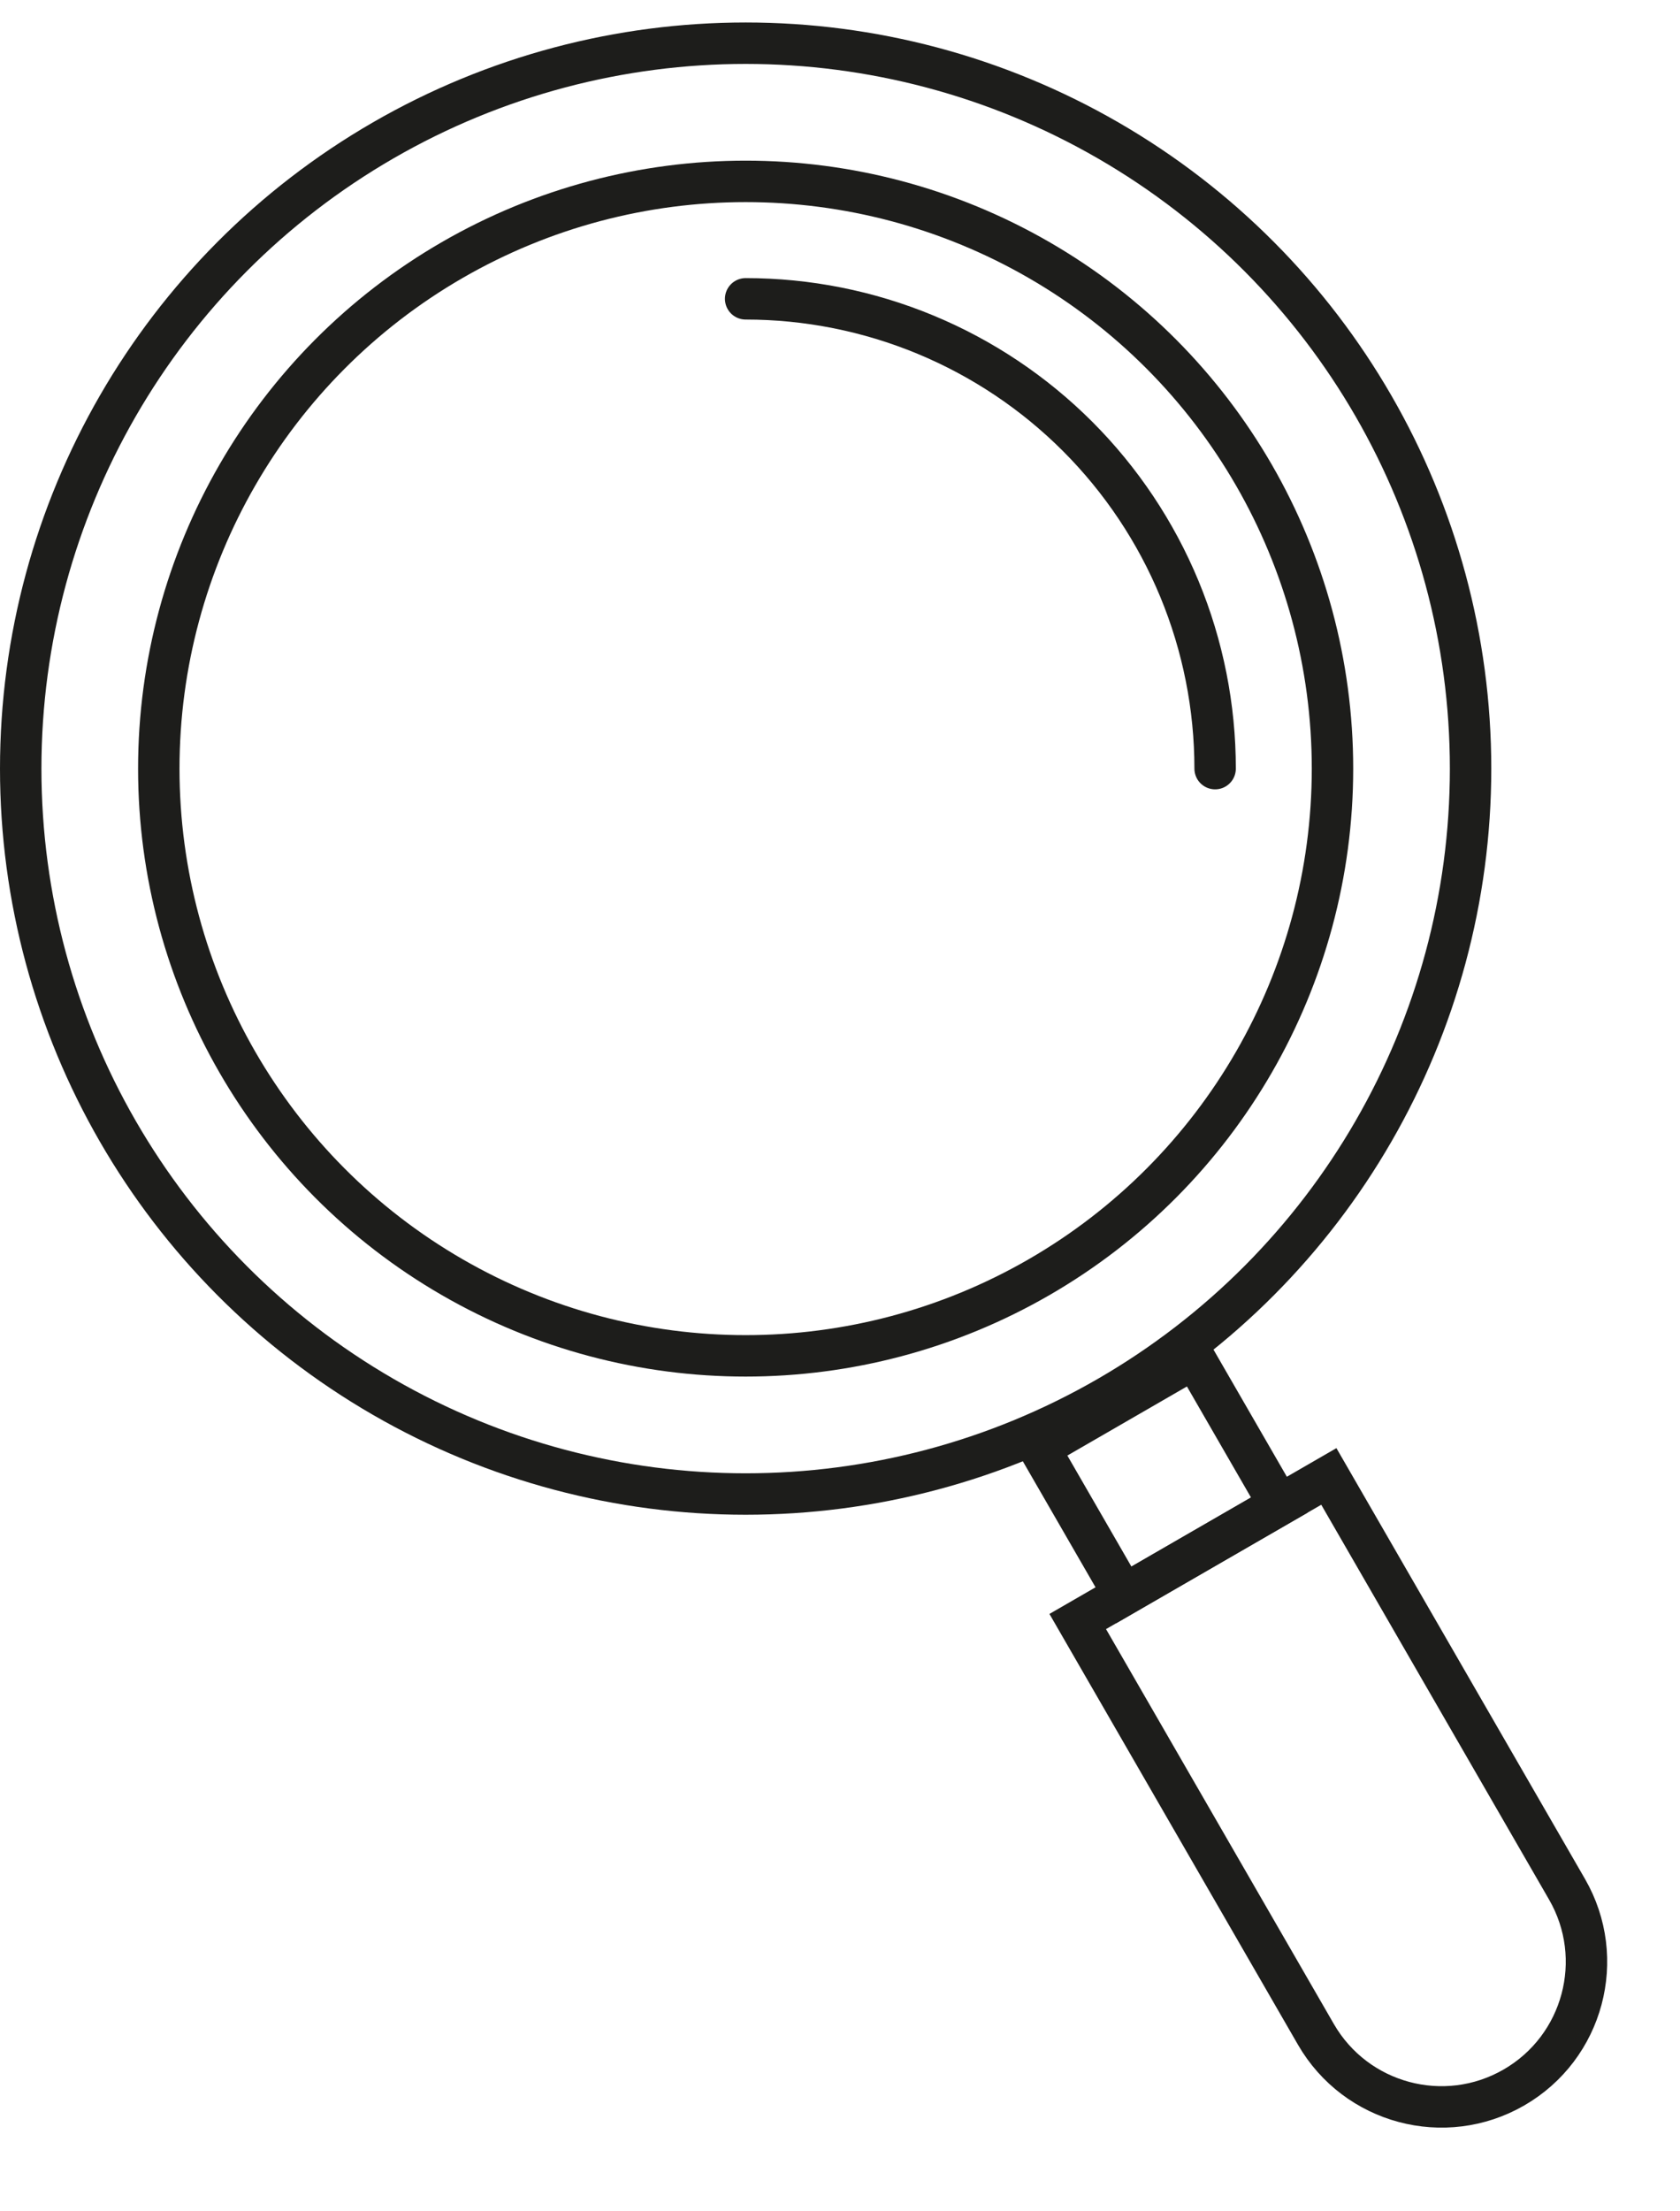
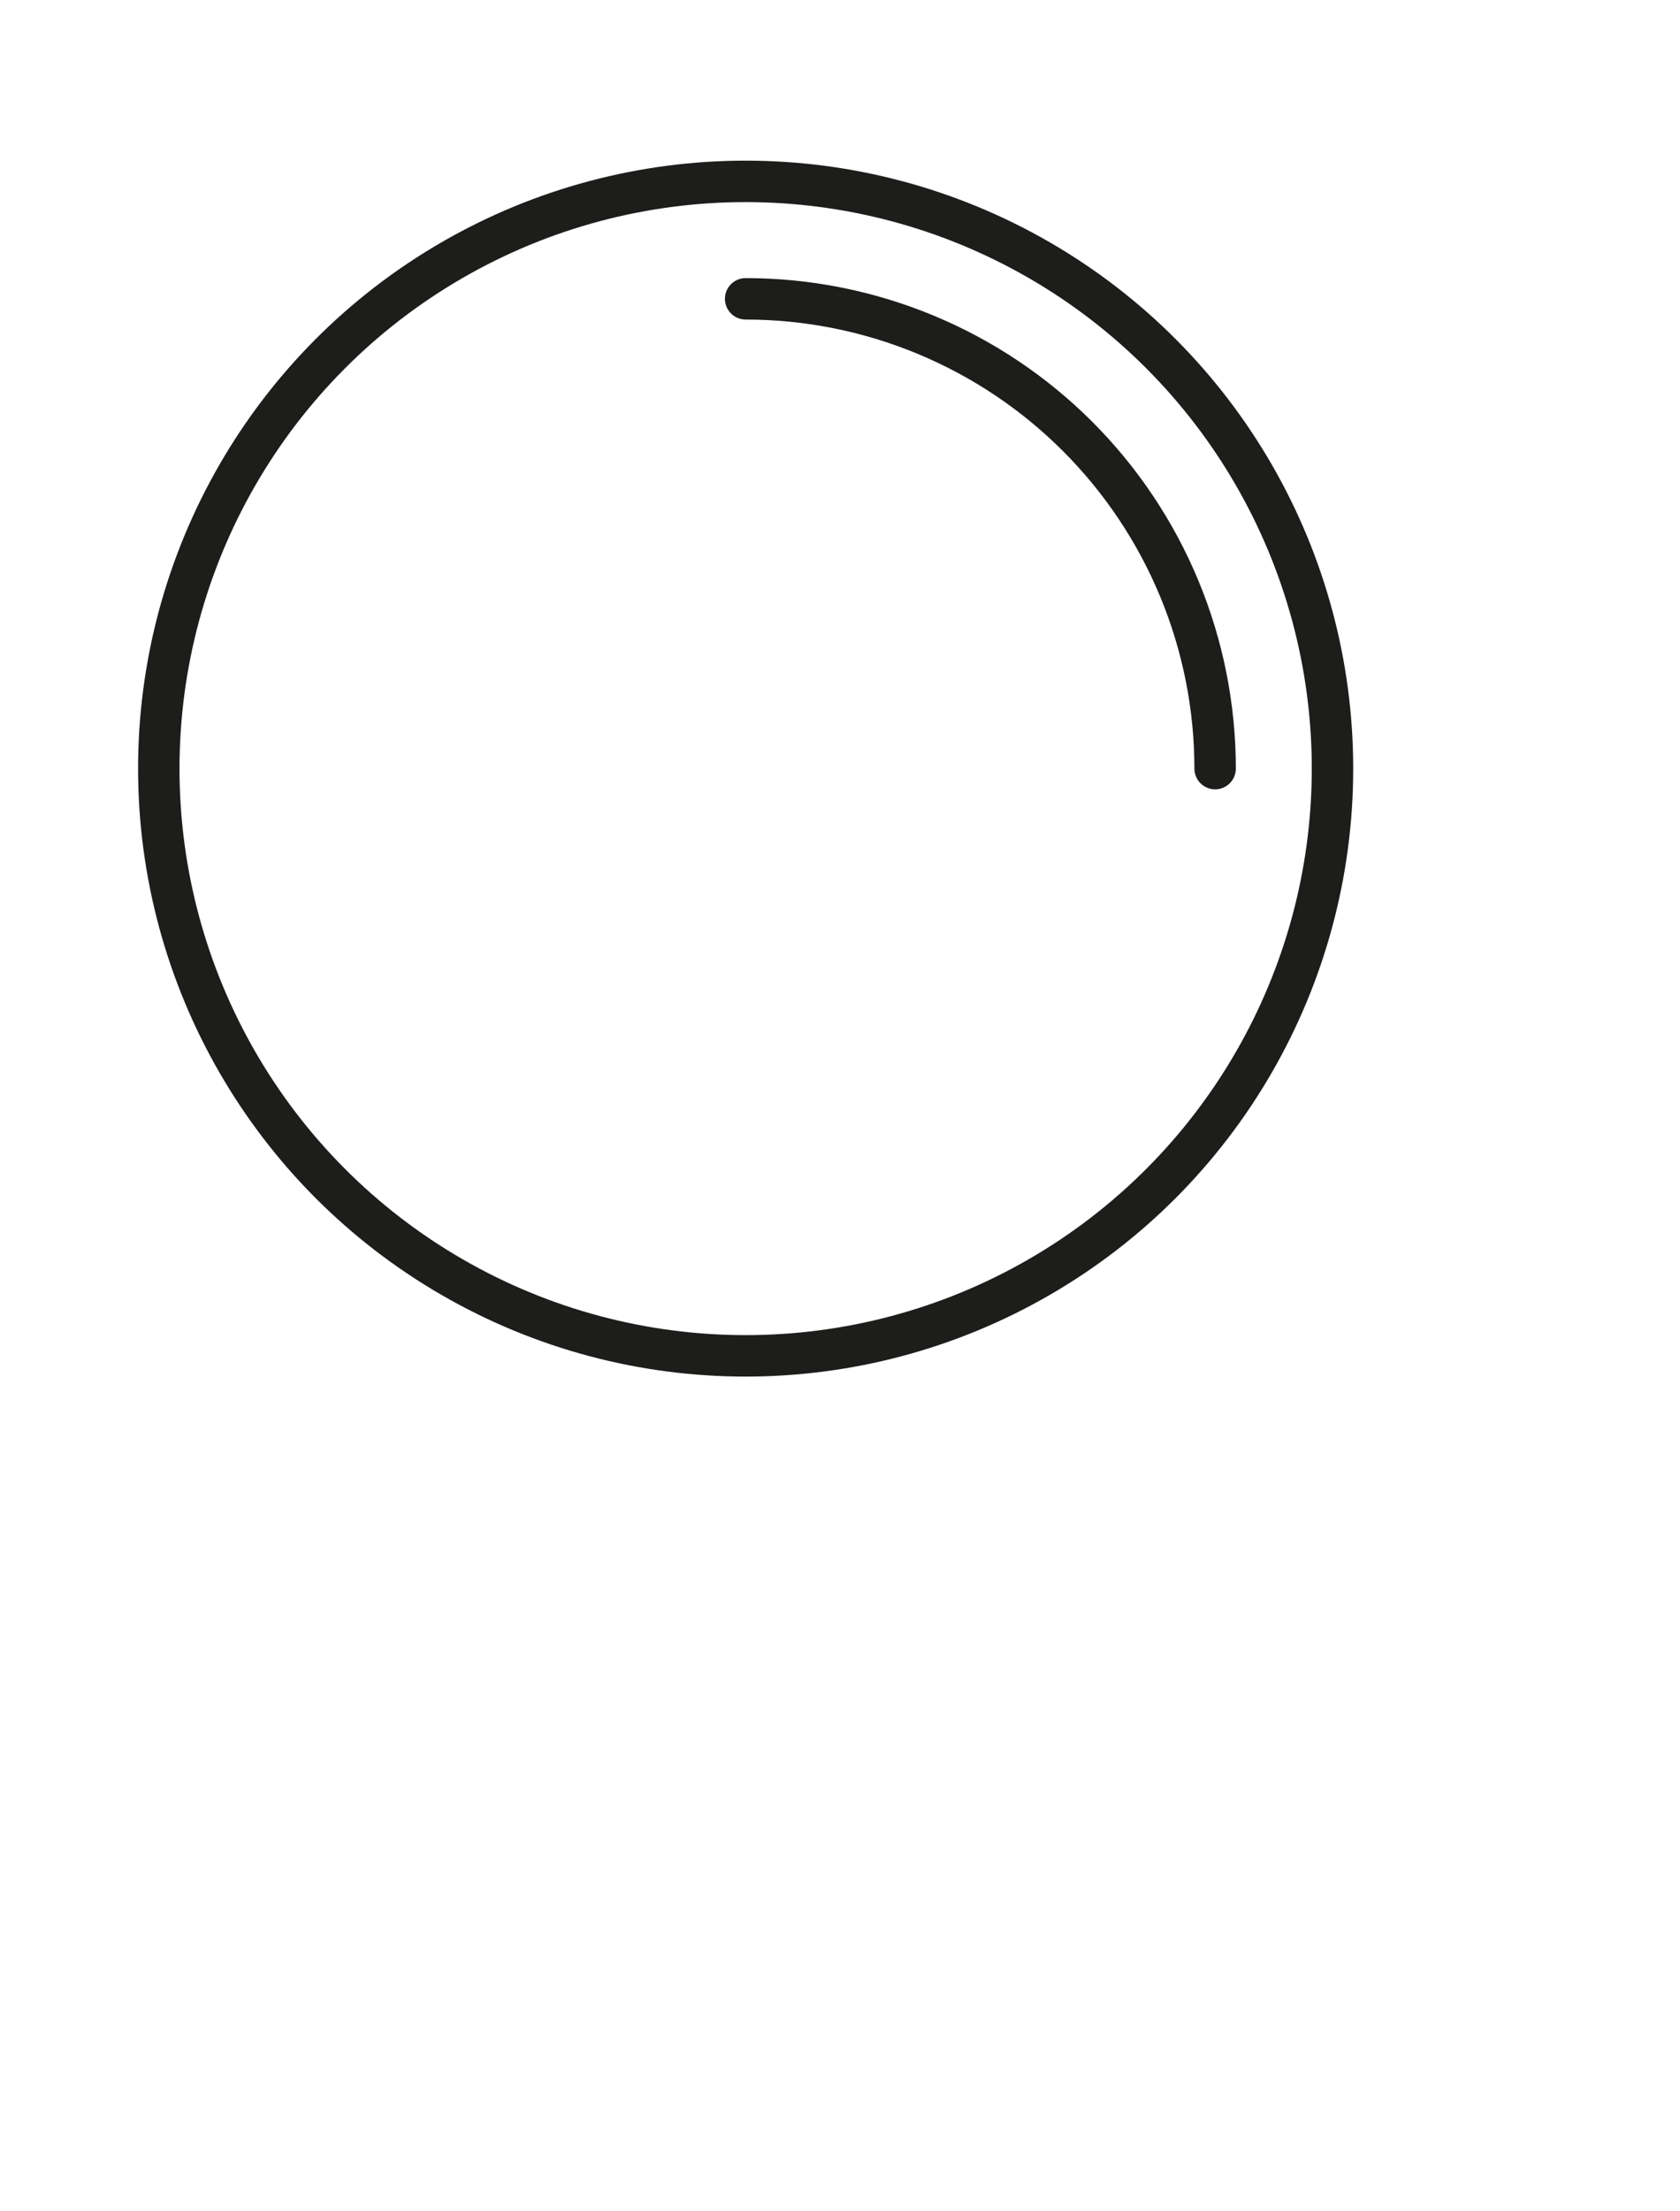
<svg xmlns="http://www.w3.org/2000/svg" width="73" height="96" viewBox="0 0 73 96" fill="none">
  <g id="Group 1698">
    <circle id="Ellipse 169" cx="32.4" cy="33.376" r="25.5" stroke="#1D1D1B" stroke-width="1.8" />
    <path id="Ellipse 171" d="M52.8 33.376C52.8 30.697 52.272 28.045 51.247 25.57C50.222 23.095 48.719 20.846 46.825 18.951C44.931 17.057 42.682 15.554 40.207 14.529C37.732 13.504 35.079 12.976 32.4 12.976" stroke="#1D1D1B" stroke-width="1.8" stroke-linecap="round" />
-     <circle id="Ellipse 170" cx="32.4" cy="33.376" r="31.5" stroke="#1D1D1B" stroke-width="1.8" />
-     <path id="Rectangle 341" d="M57.741 64.112L68.091 82.039C69.831 85.052 68.799 88.905 65.785 90.645C62.772 92.384 58.919 91.352 57.179 88.339L46.83 70.412L57.741 64.112Z" stroke="#1D1D1B" stroke-width="1.8" />
-     <path id="Rectangle 342" d="M51.904 58.976L55.588 65.356L48.833 69.256L45.15 62.876L51.904 58.976Z" stroke="#1D1D1B" stroke-width="1.8" />
  </g>
</svg>